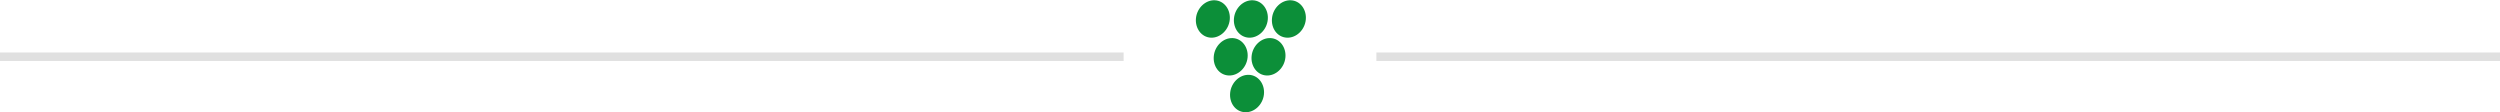
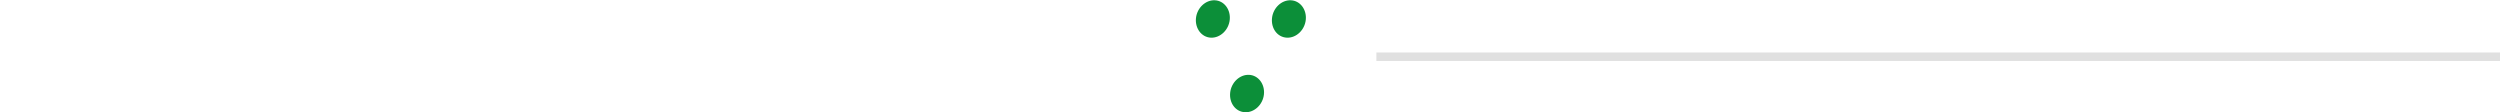
<svg xmlns="http://www.w3.org/2000/svg" height="35" id="Ebene_1" style="enable-background:new 0 0 1177 52.8;" version="1.1" viewBox="0 0 1177 52.8" width="780" x="0px" xml:space="preserve" y="0px">
  <style type="text/css">
	.st0{fill:#E0E0E0;}
	.st1{fill:#0C8F39;}
</style>
  <g>
-     <rect class="st0" height="4" width="529" y="24.7" />
    <rect class="st0" height="4" width="529" x="648" y="24.7" />
    <g id="Gruppe_30" transform="translate(400.361 -257.671)">
      <path class="st1" d="M185.8,310.5c4.4,0.2,8.4-3.6,8.9-8.4s-2.6-9-7-9.2s-8.4,3.6-8.9,8.4S181.3,310.3,185.8,310.5    " id="Pfad_1975" />
-       <path class="st1" d="M178.1,293.2c4.4,0.2,8.4-3.6,8.9-8.4s-2.6-9-7-9.2s-8.4,3.6-8.9,8.4S173.6,293,178.1,293.2" id="Pfad_1976" />
-       <path class="st1" d="M195.9,293.2c4.4,0.2,8.4-3.6,8.9-8.4s-2.6-9-7-9.2s-8.4,3.6-8.9,8.4S191.5,293,195.9,293.2" id="Pfad_1977" />
      <path class="st1" d="M169.7,275.4c4.4,0.2,8.4-3.6,8.9-8.4s-2.6-9-7-9.2s-8.4,3.6-8.9,8.4S165.3,275.2,169.7,275.4    " id="Pfad_1978" />
-       <path class="st1" d="M187.6,275.4c4.4,0.2,8.4-3.6,8.9-8.4s-2.6-9-7-9.2s-8.4,3.6-8.9,8.4S183.2,275.2,187.6,275.4    " id="Pfad_1979" />
      <path class="st1" d="M205.5,275.4c4.4,0.2,8.4-3.6,8.9-8.4s-2.6-9-7-9.2s-8.4,3.6-8.9,8.4S201,275.2,205.5,275.4" id="Pfad_1980" />
    </g>
  </g>
</svg>